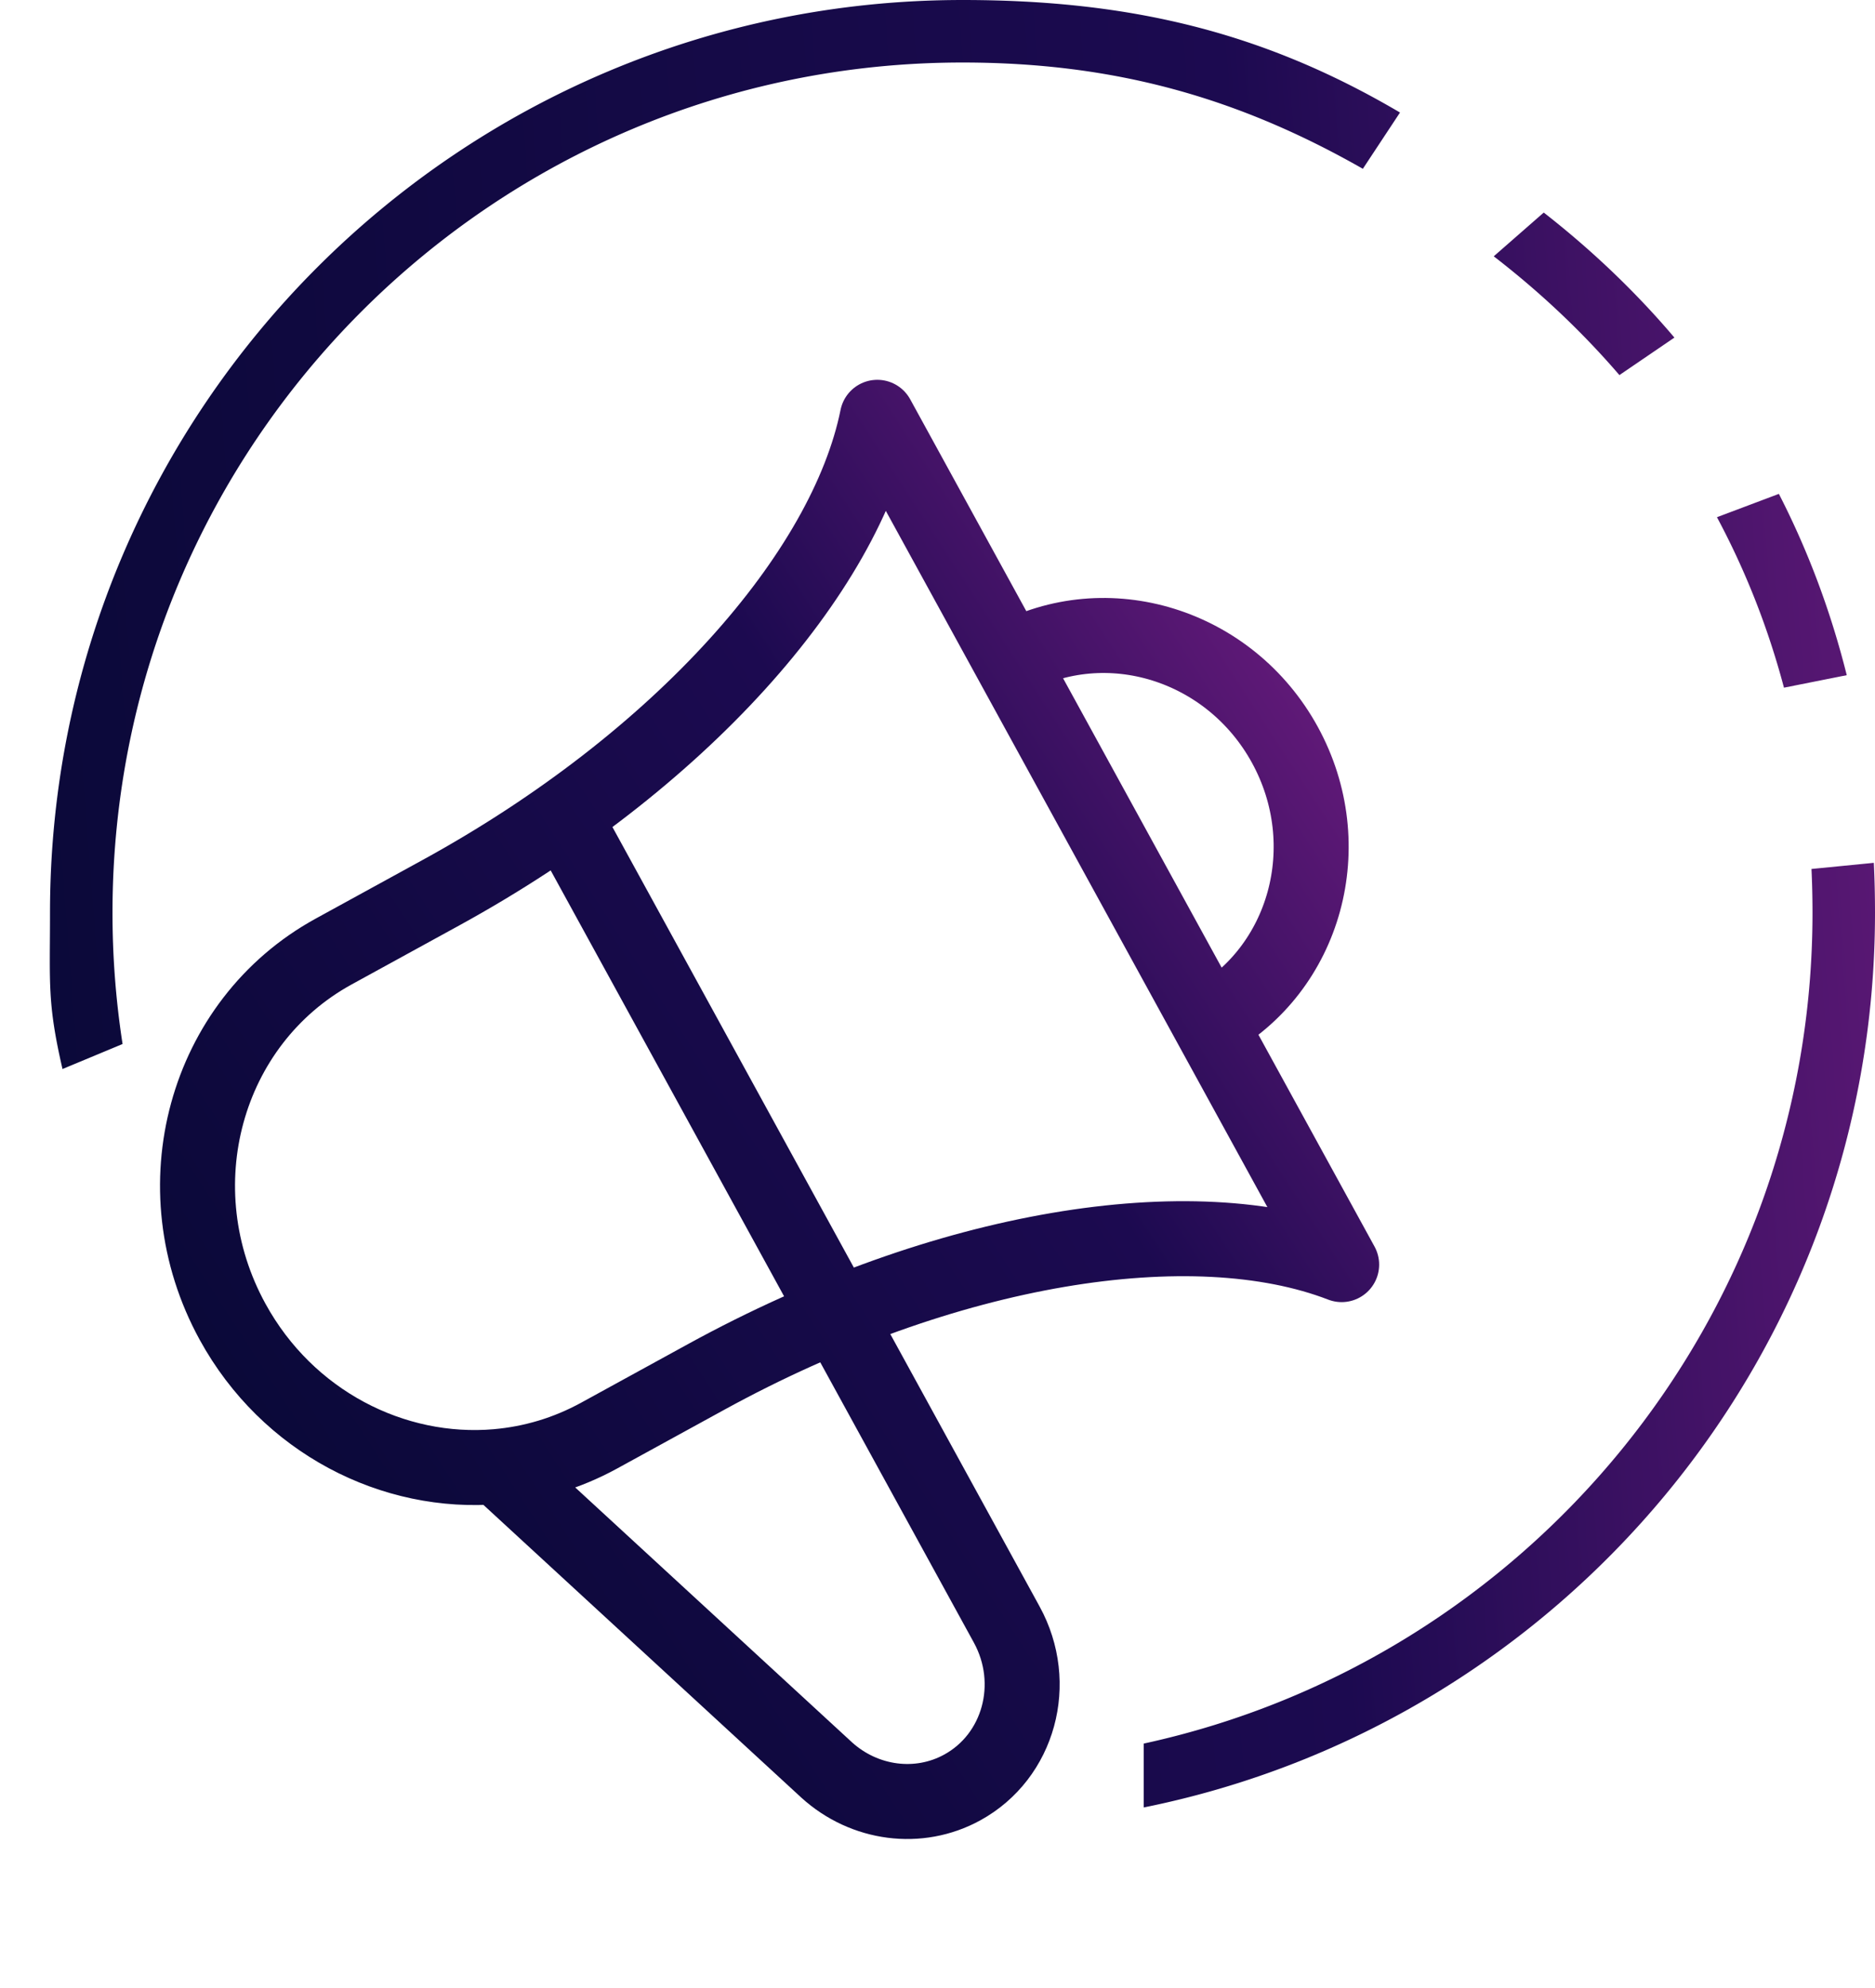
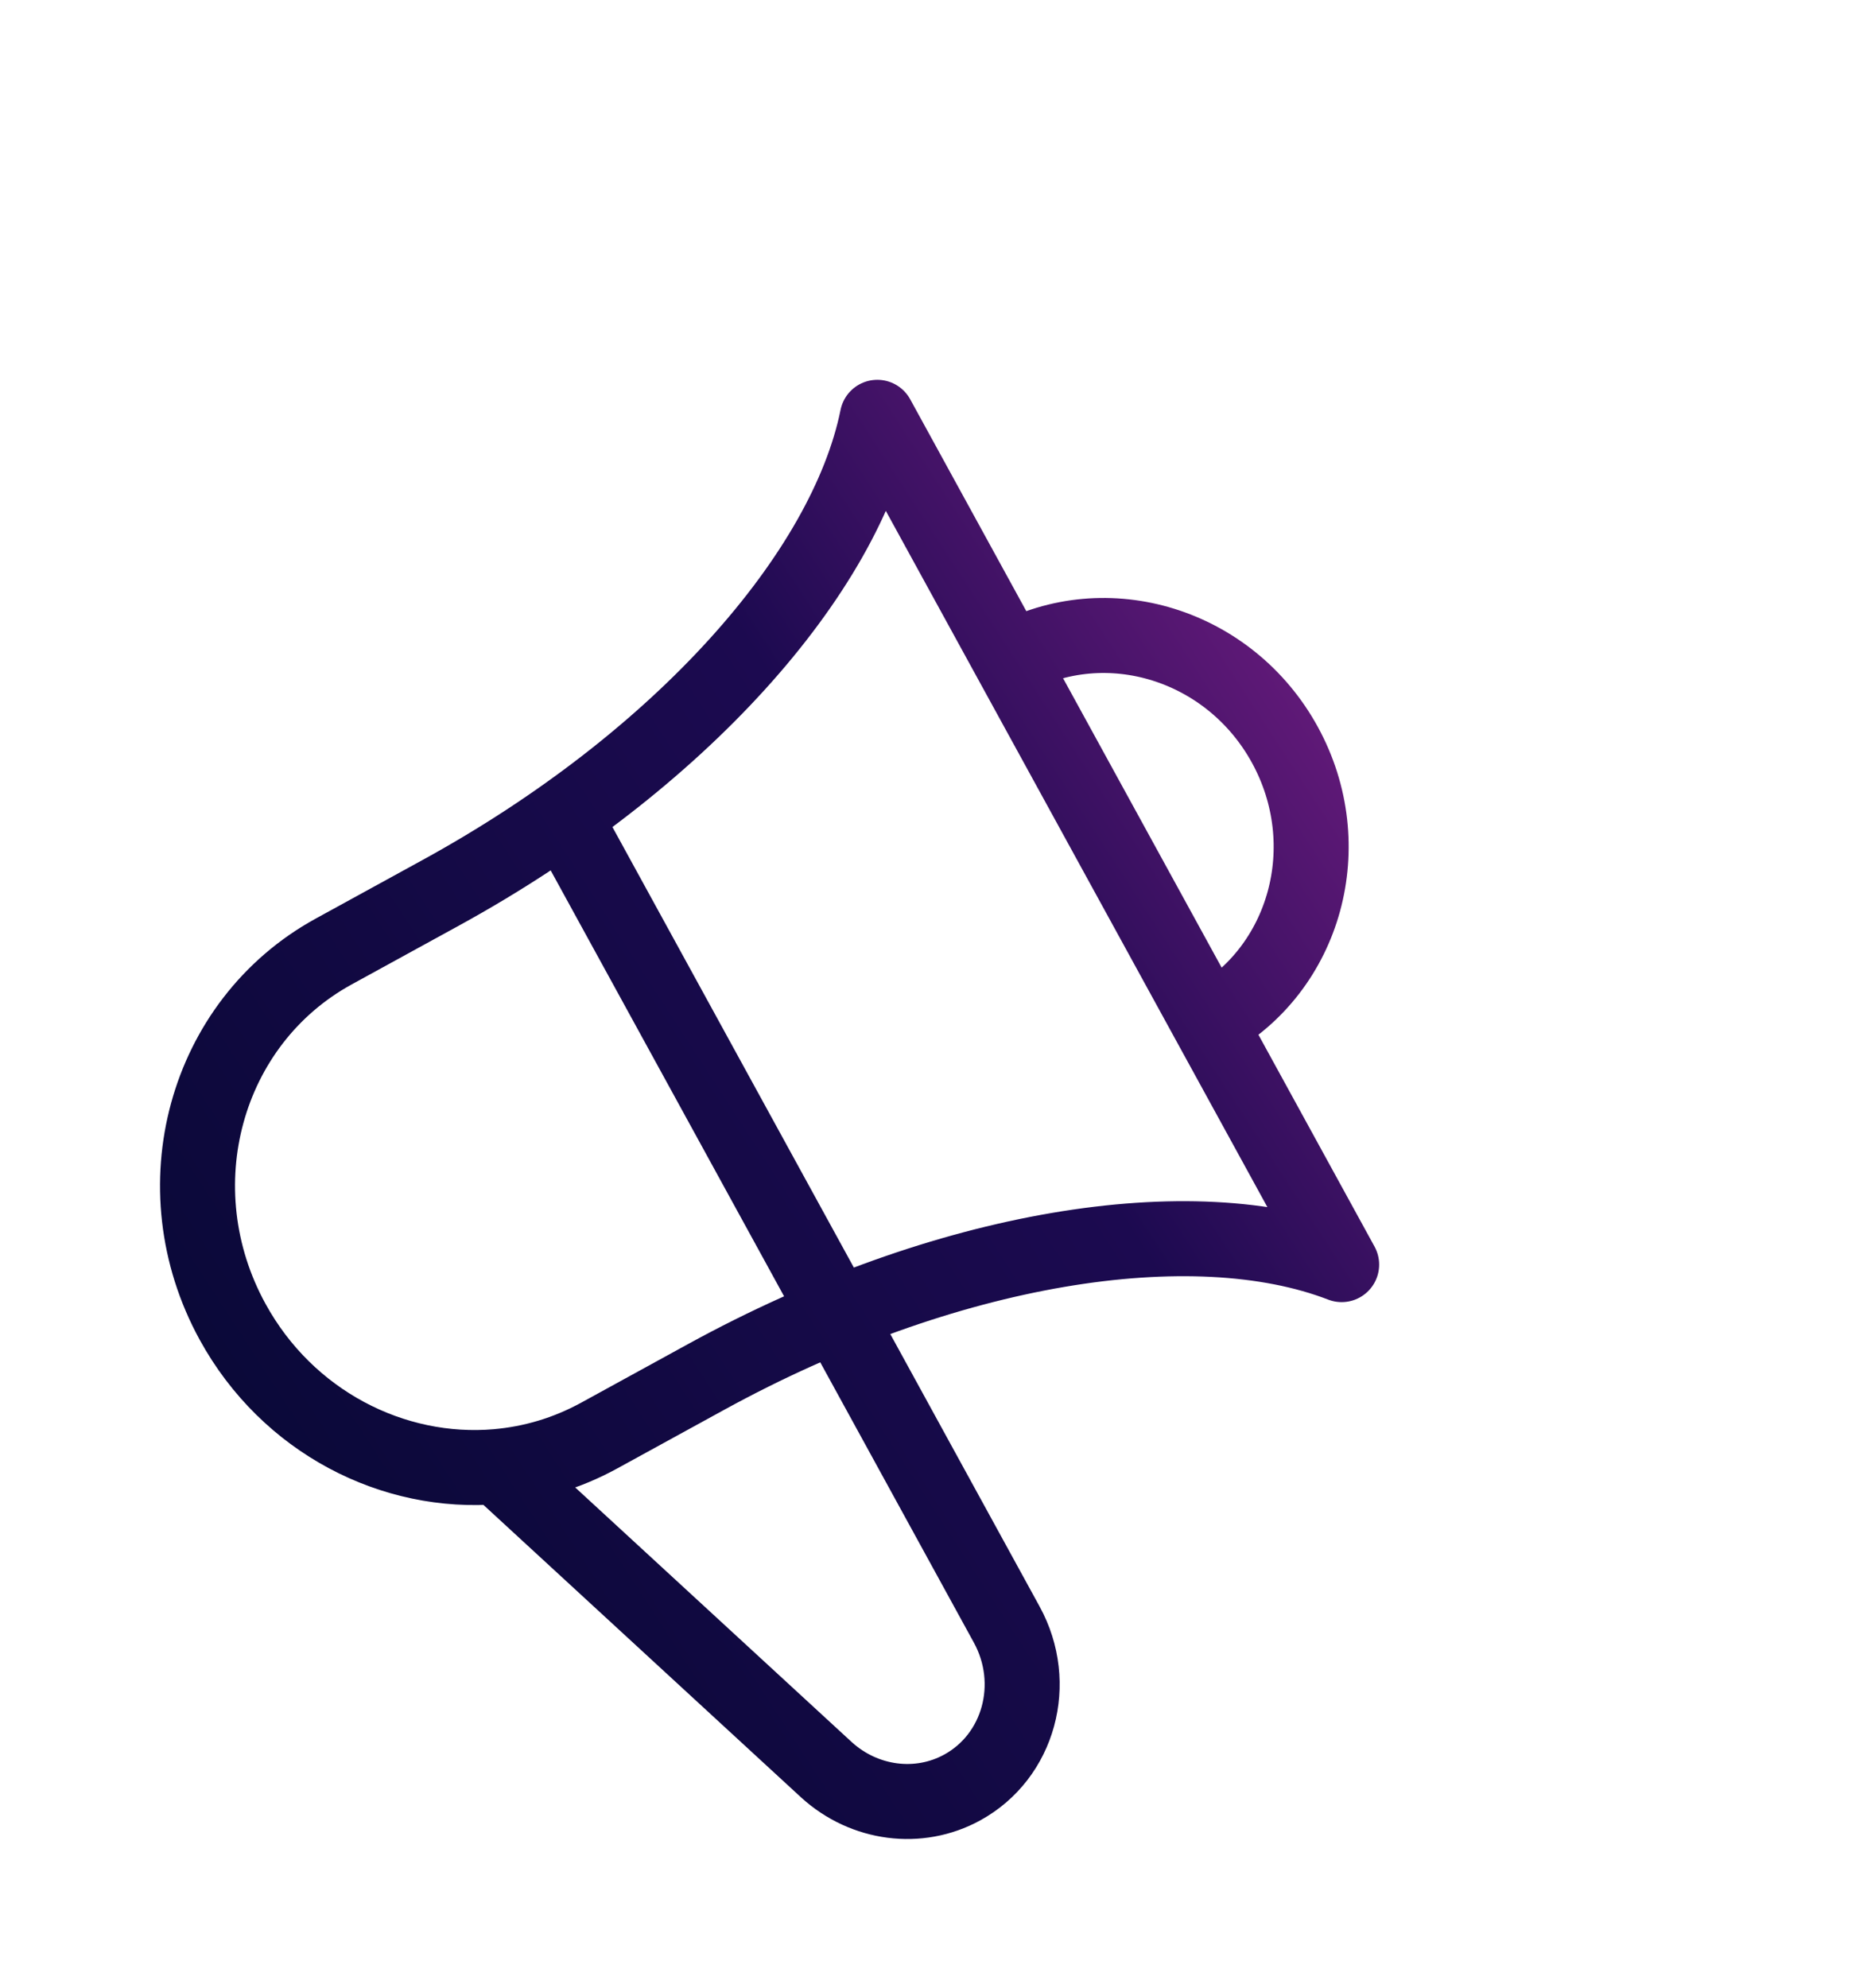
<svg xmlns="http://www.w3.org/2000/svg" xmlns:xlink="http://www.w3.org/1999/xlink" fill="none" height="159" width="150">
  <linearGradient id="a">
    <stop offset=".011" stop-color="#0a0938" />
    <stop offset=".658" stop-color="#1c0a50" />
    <stop offset="1" stop-color="#641a7a" />
  </linearGradient>
  <linearGradient id="b" gradientUnits="userSpaceOnUse" x1="45.635" x2="136.274" xlink:href="#a" y1="160.144" y2="101.247" />
  <linearGradient id="c" gradientUnits="userSpaceOnUse" x1=".238" x2="164.123" xlink:href="#a" y1="146" y2="133.287" />
  <path d="m45.096 65.274 35.443 64.659c2.579 4.705.985 10.538-3.561 13.03-3.478 1.907-7.822 1.344-10.85-1.405l-26.354-24.262m56.945-35.514c7.749-4.247 10.467-14.192 6.071-22.212-4.396-8.02-14.242-11.078-21.991-6.83m-41.025 64.556c-8.313.725-16.777-3.573-21.167-11.581-5.862-10.693-2.238-23.953 8.094-29.616l8.568-4.697c19.178-10.512 32.385-25.521 34.916-38.025l37.147 67.766c-11.903-4.592-31.659-1.53-50.837 8.982l-8.568 4.697c-2.595 1.422-5.366 2.23-8.154 2.473z" stroke="url(#b)" stroke-linecap="round" stroke-linejoin="round" stroke-width="6" />
-   <path d="m145 73c0 32.579-22.911 59.807-53.5 66.451v5.109c33.37-6.725 58.5-36.208 58.5-71.56 0-1.344-.031-2.674-.093-3.991l-4.988.491c.054 1.156.081 2.322.081 3.5zm-141 0c0 5.674-.225 7.198 1 12.5l4.805-2a68.52 68.52 0 0 1 -.805-10.5c0-37.555 30.444-68 68-68 12.226 0 22.115 2.852 32.028 8.5l2.972-4.5c-10.85-6.392-21.497-9-35-9-40.317 0-73 32.683-73 73zm138.31-33.5c2.33 4.537 4.148 9.379 5.43 14.5l-5.023 1c-1.278-4.817-3.079-9.371-5.361-13.634zm-12.757-9.5c-2.97-3.455-6.332-6.629-10.053-9.5l4-3.5c3.89 3.036 7.381 6.376 10.453 10z" fill="url(#c)" fill-rule="evenodd" />
</svg>